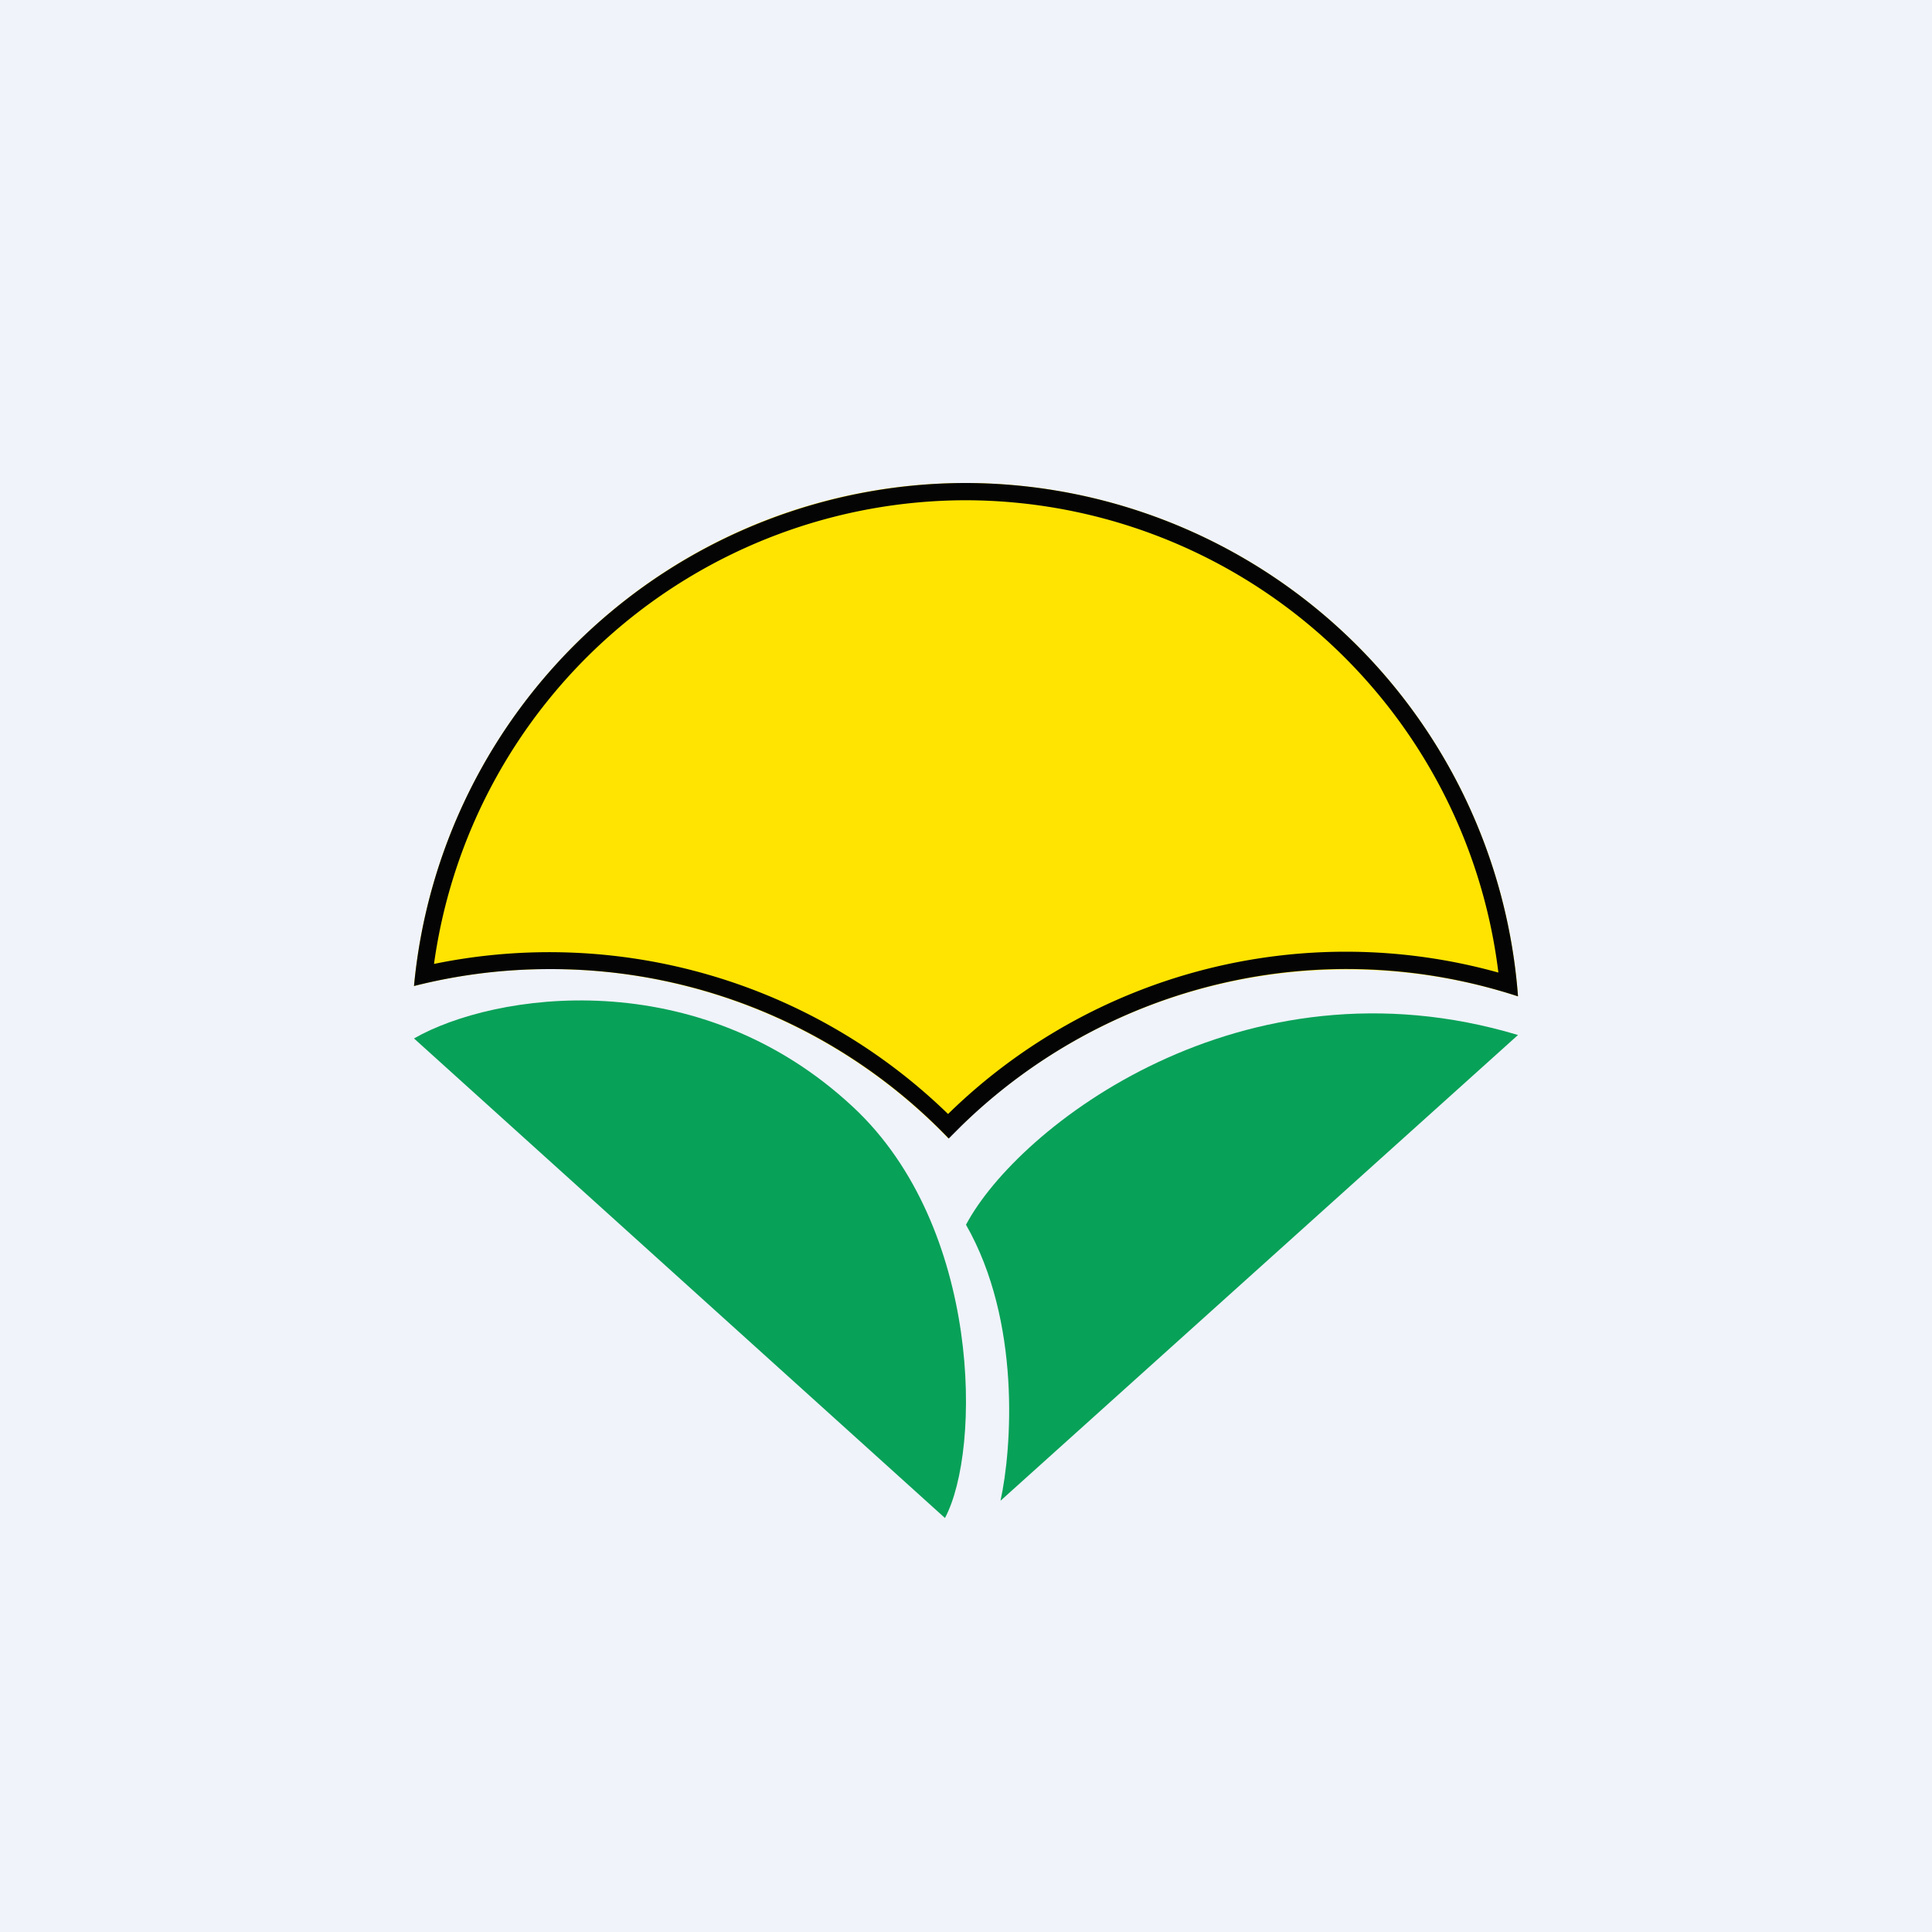
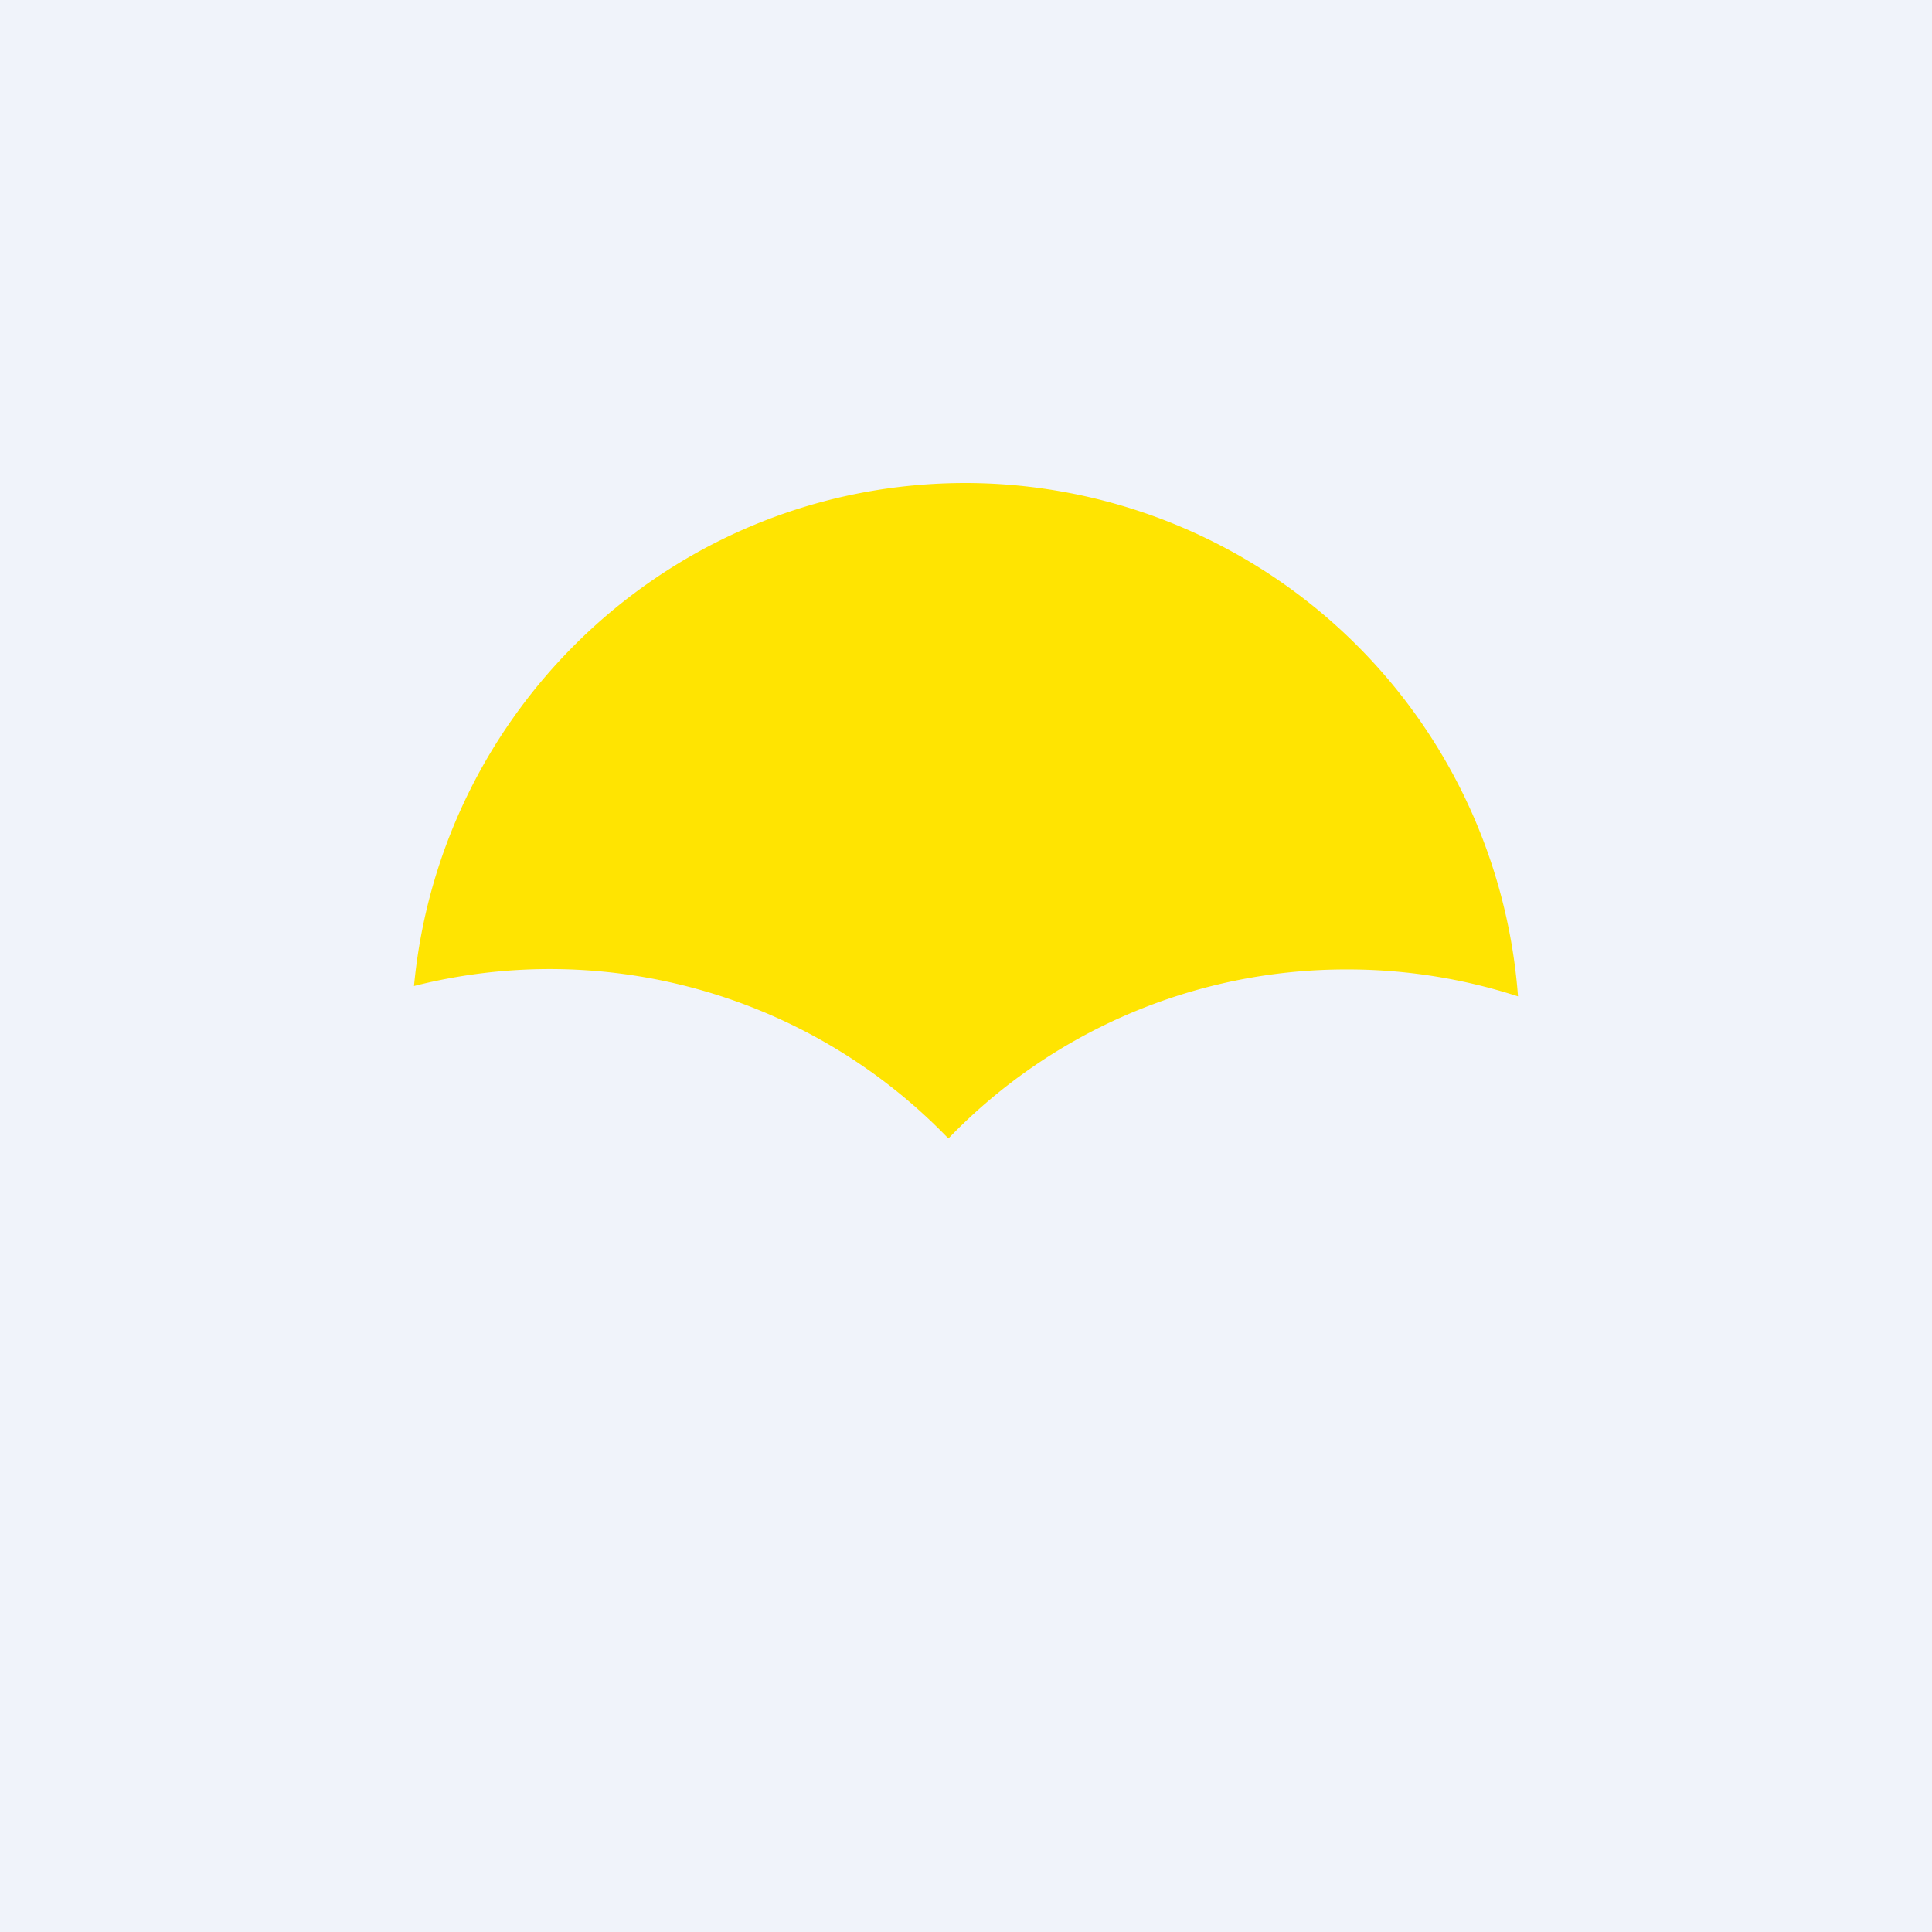
<svg xmlns="http://www.w3.org/2000/svg" width="56" height="56" viewBox="0 0 56 56">
  <path fill="#F0F3FA" d="M0 0h56v56H0z" />
  <path d="M39.03 28.1a16 16 0 0 1 4.97.78A16.08 16.08 0 0 0 27.99 14C19.63 14 12.77 20.4 12 28.58A16.04 16.04 0 0 1 27.49 33a15.99 15.99 0 0 1 11.54-4.9Z" fill="#FFE401" />
-   <path fill-rule="evenodd" d="M44 28.88A16.08 16.08 0 0 0 27.99 14 16.08 16.08 0 0 0 12 28.58a15.96 15.96 0 0 1 3.94-.49A15.98 15.98 0 0 1 27.5 33l.35-.35A15.98 15.98 0 0 1 44 28.88Zm-.57-.7A15.58 15.58 0 0 0 27.99 14.5a15.58 15.58 0 0 0-15.41 13.44 16.58 16.58 0 0 1 14.9 4.35 16.48 16.48 0 0 1 15.95-4.1Z" fill="#040404" />
-   <path d="M27.39 44 12 30.1c2.3-1.32 8.22-2.23 12.74 2 3.71 3.47 3.71 9.92 2.65 11.9Z" fill="#08A158" />
-   <path d="M28 35.5c1.6 2.8 1.33 6.5 1 8L44 30c-8-2.4-14.5 2.67-16 5.5Z" fill="#08A158" />
</svg>